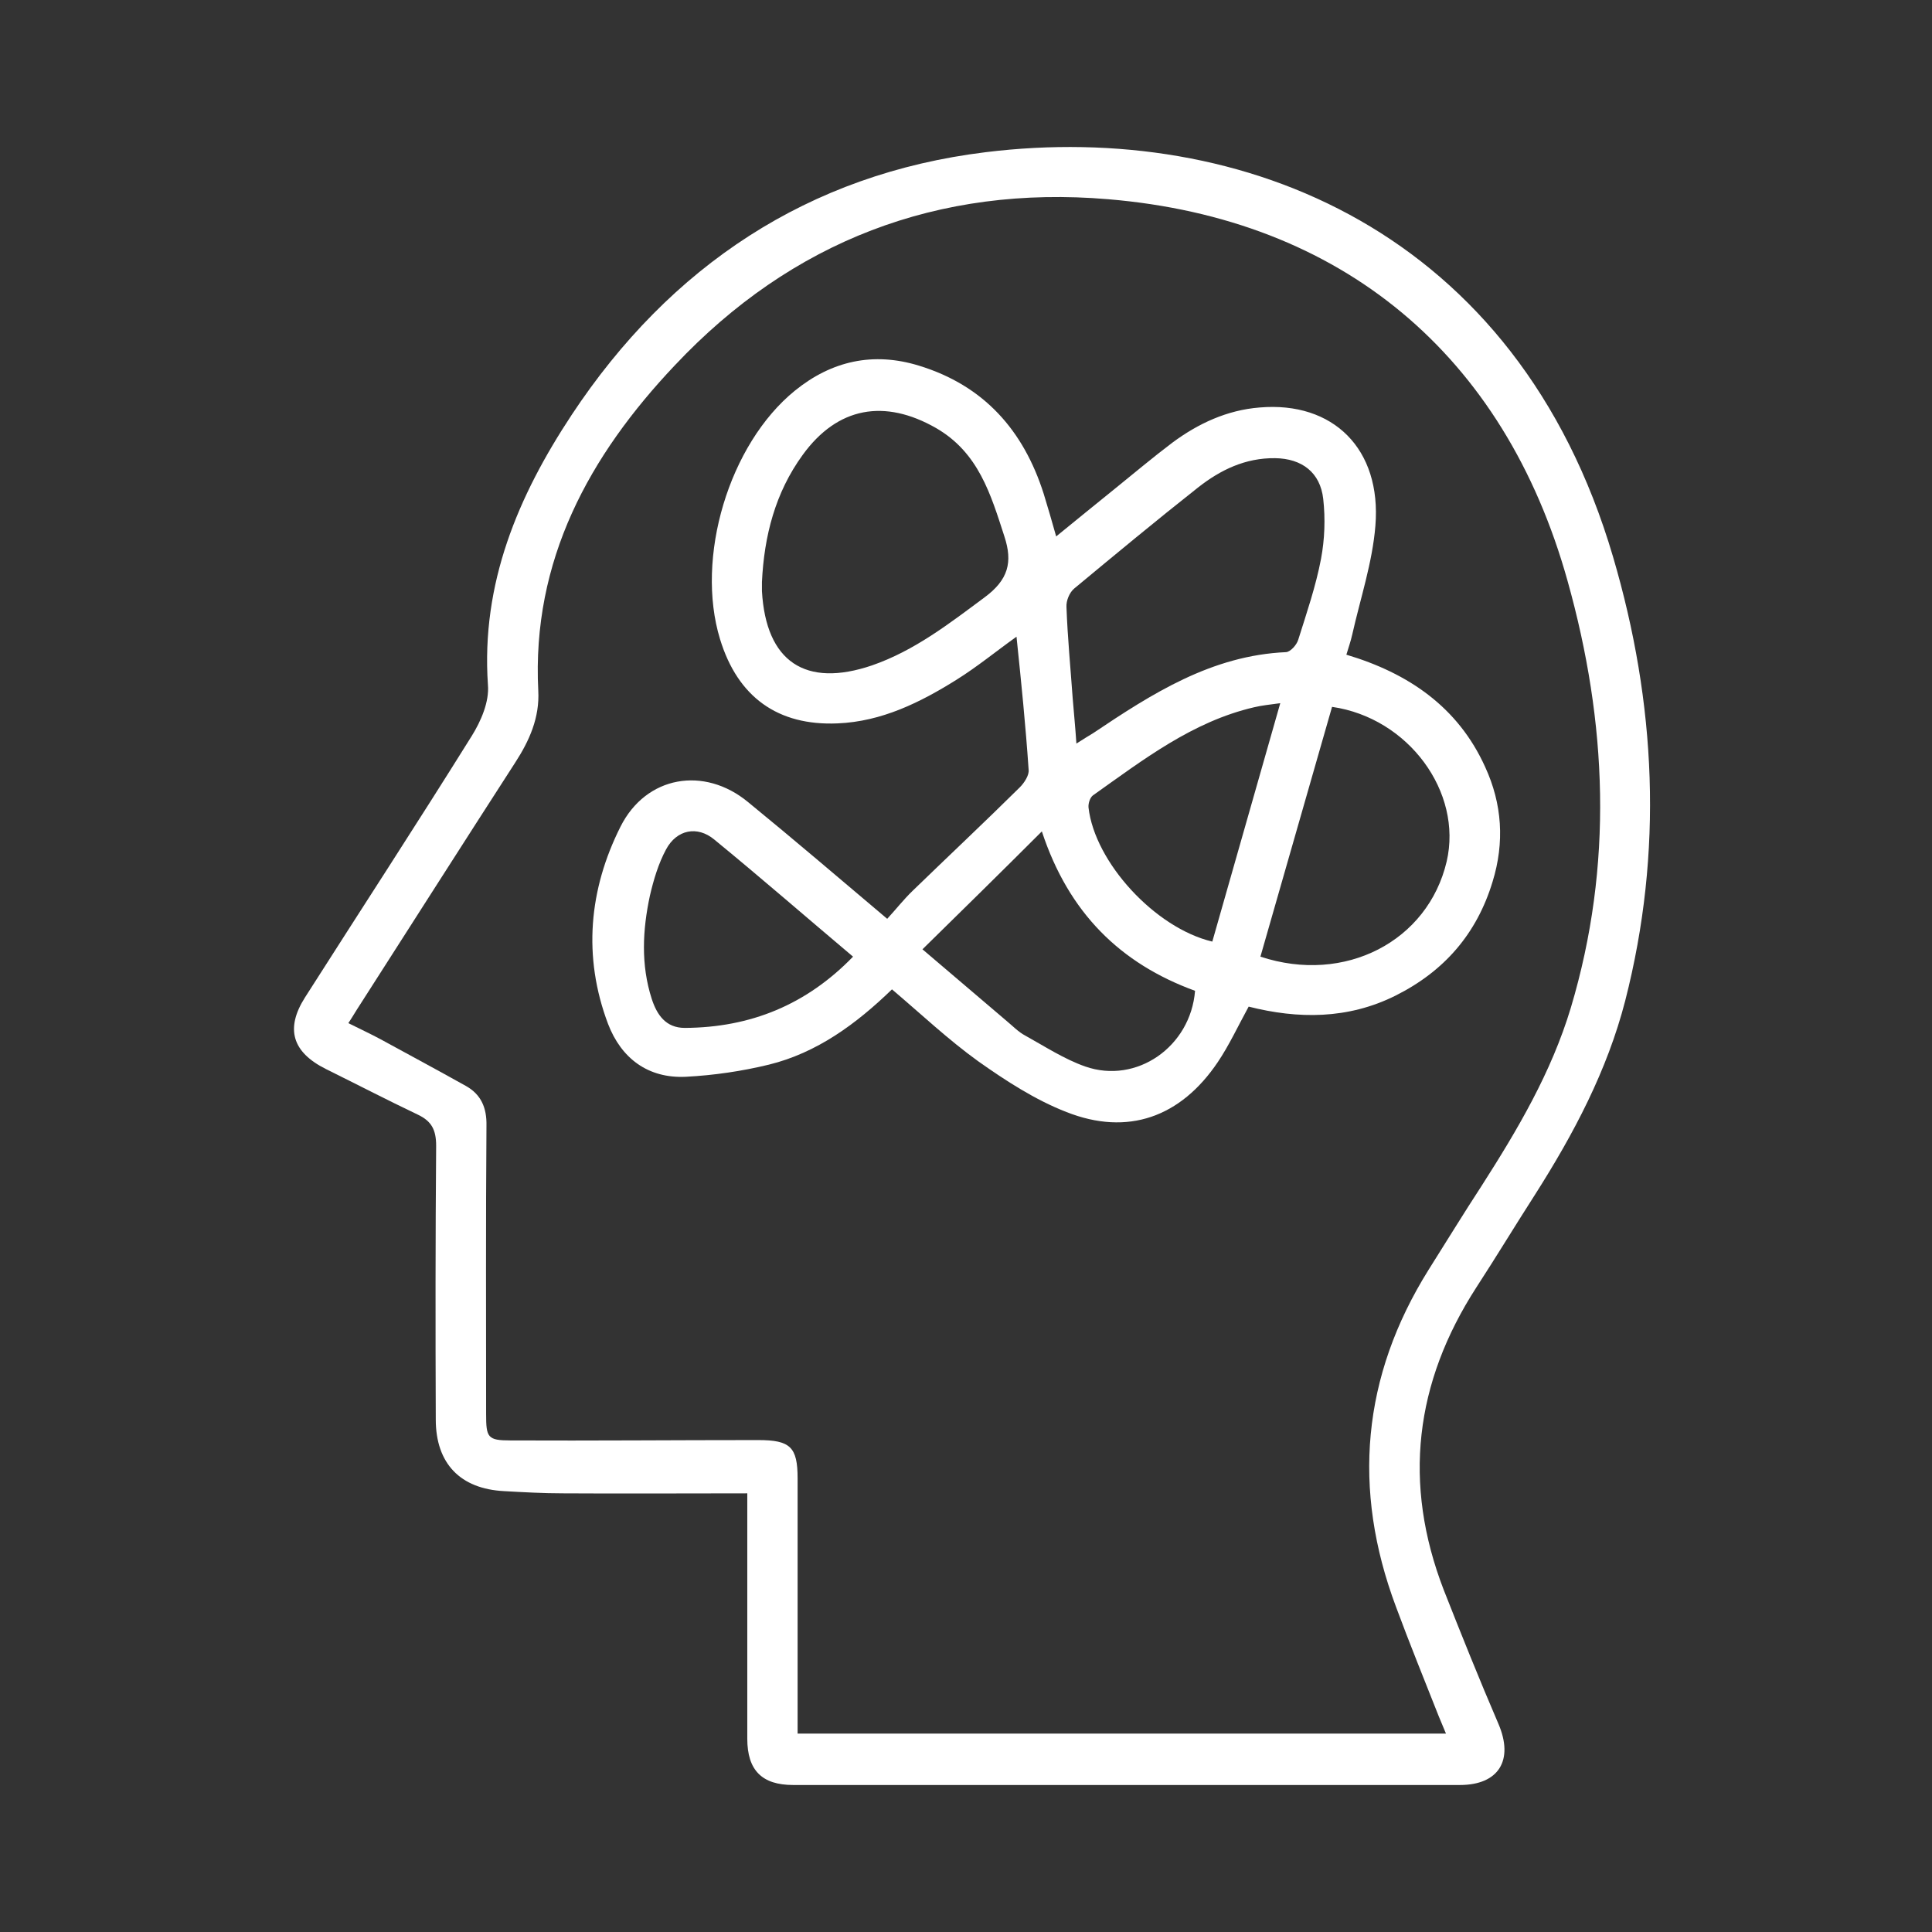
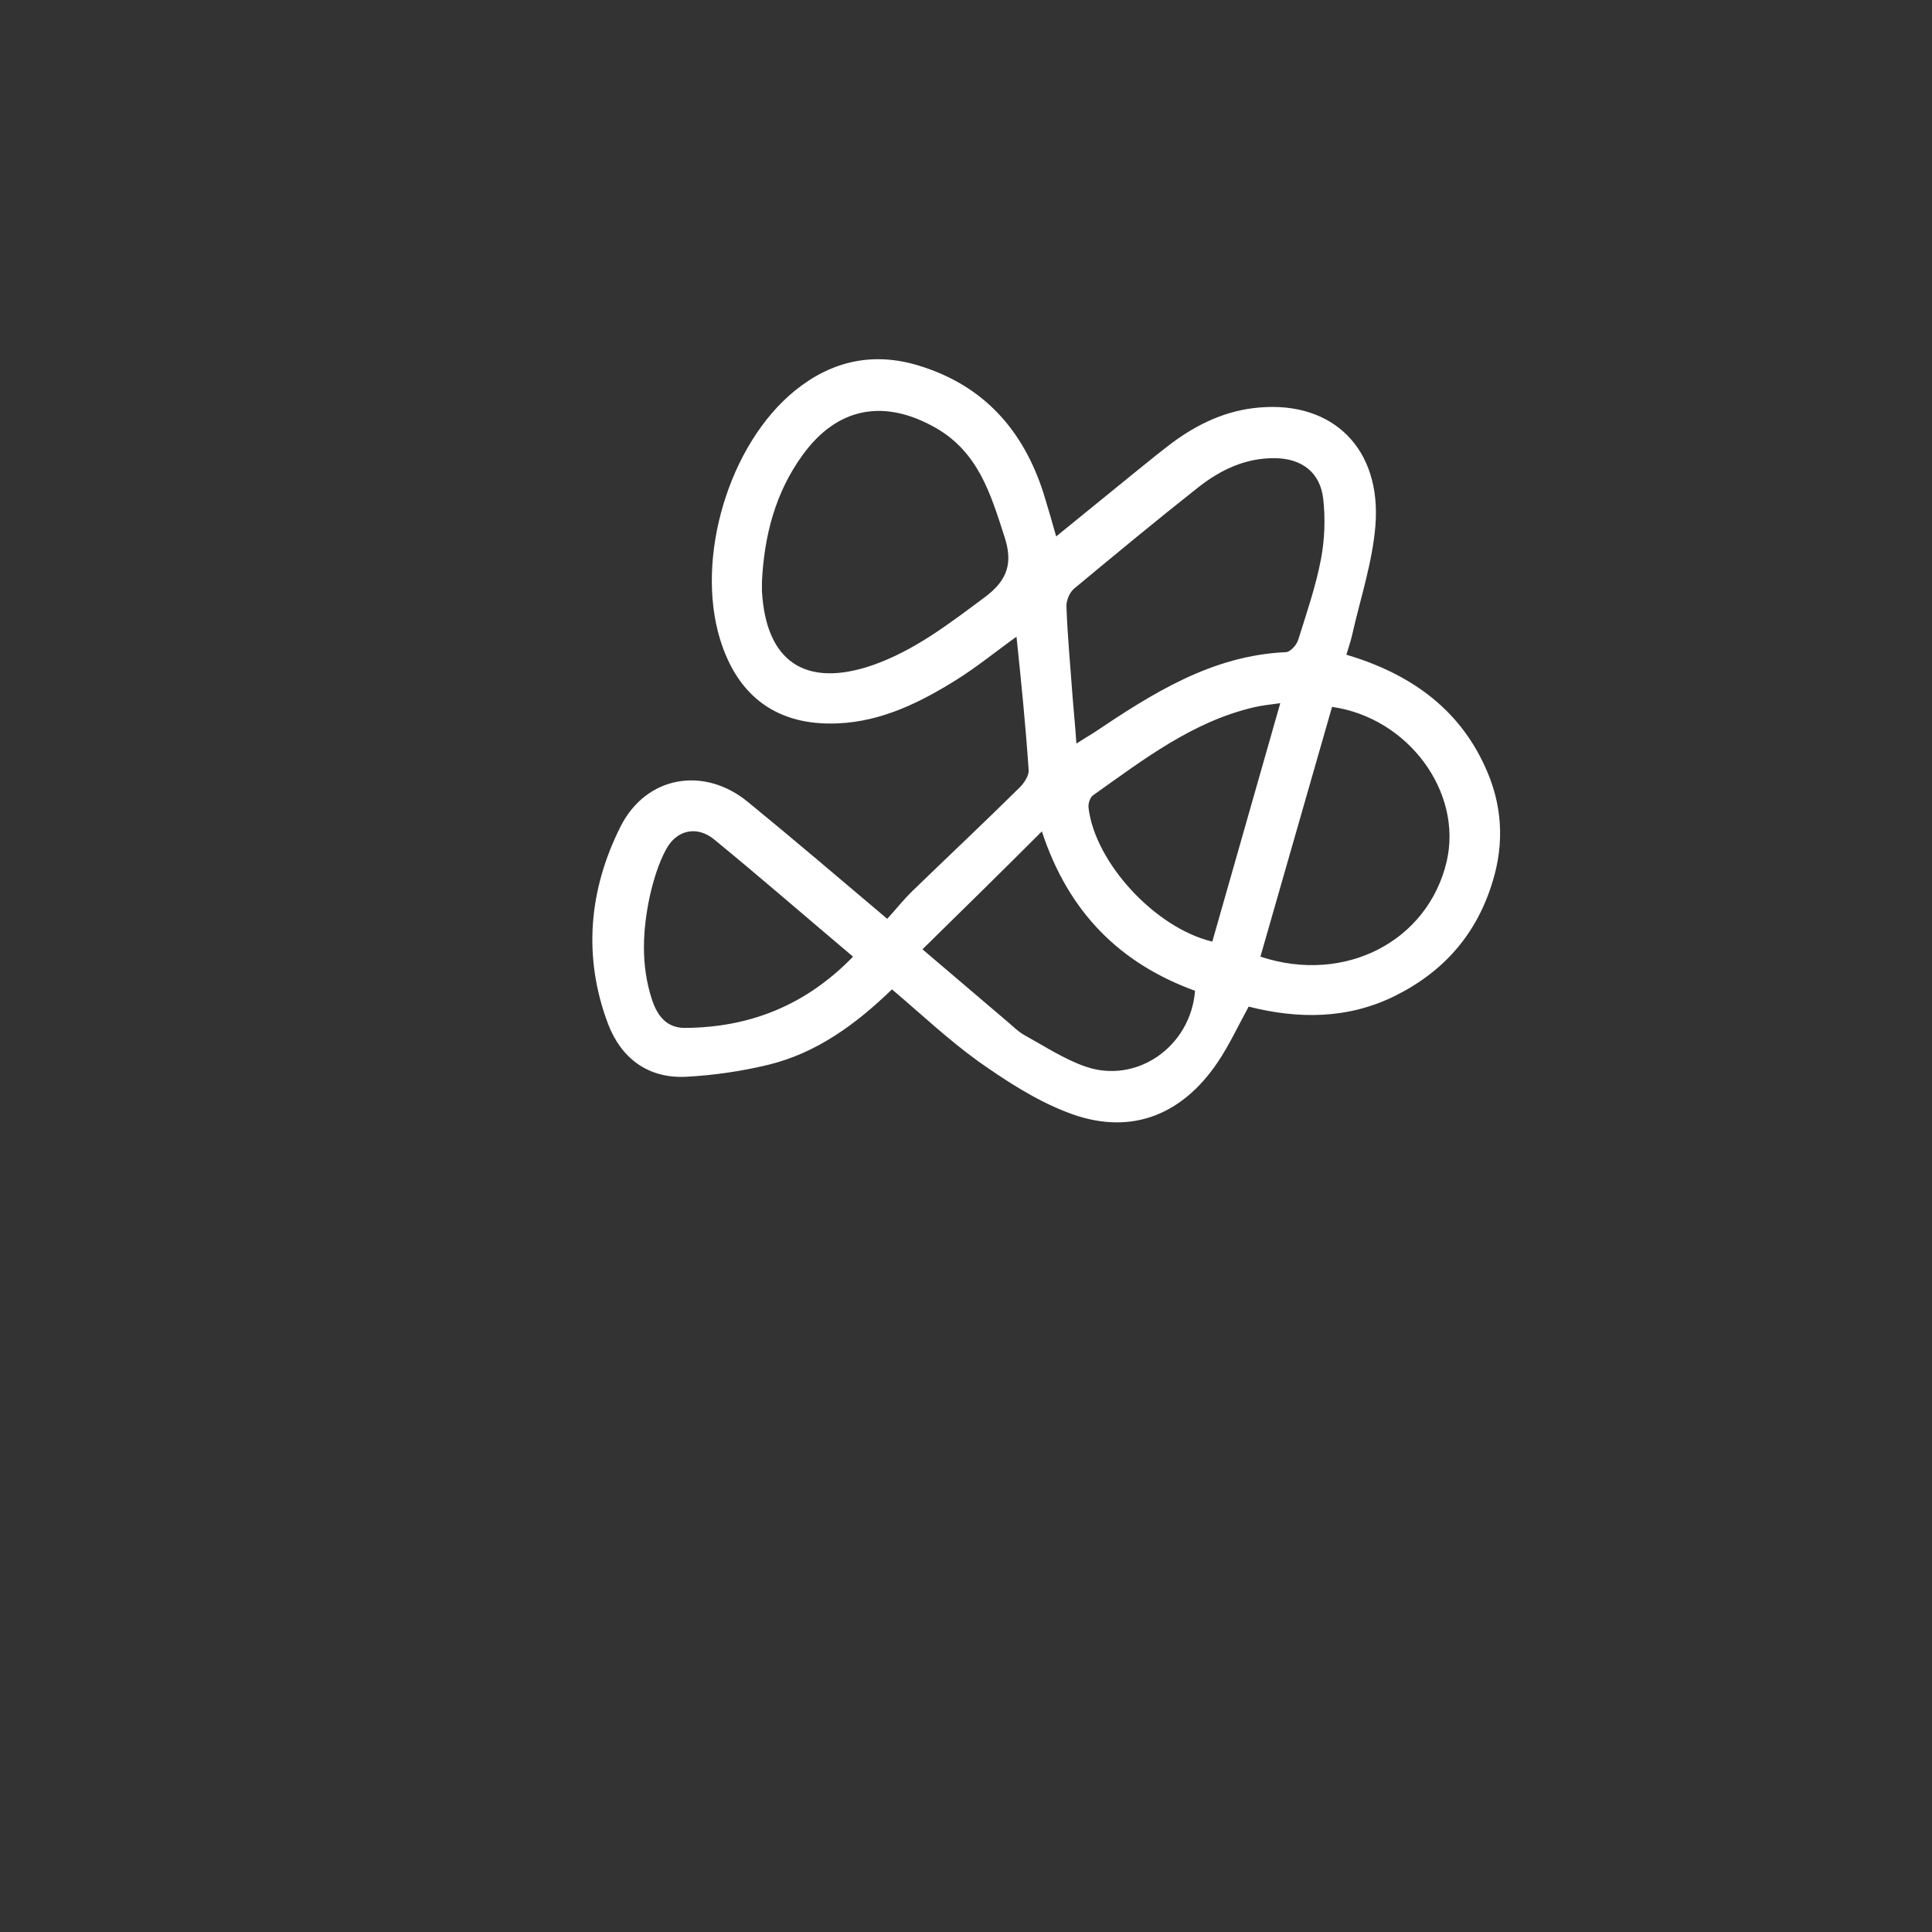
<svg xmlns="http://www.w3.org/2000/svg" width="92" height="92" viewBox="0 0 92 92" fill="none">
  <rect x="0" y="0" width="92" height="92" fill="#333333" stroke="none" />
-   <path d="M35.585 71.111C32.576 71.111 29.69 71.129 26.804 71.111C25.877 71.111 24.932 71.059 24.005 71.006C21.923 70.901 20.751 69.694 20.751 67.595C20.734 63.257 20.734 58.901 20.769 54.563C20.769 53.811 20.559 53.391 19.894 53.077C18.425 52.377 16.973 51.625 15.521 50.907C13.912 50.103 13.579 48.983 14.524 47.496C17.165 43.351 19.859 39.223 22.466 35.042C22.903 34.342 23.305 33.415 23.235 32.611C22.903 27.783 24.67 23.619 27.224 19.754C31.911 12.669 38.506 8.279 46.937 7.247C59.182 5.742 72.249 10.99 76.814 26.523C78.861 33.485 79.211 40.552 77.391 47.654C76.534 50.977 74.942 53.986 73.106 56.872C72.161 58.342 71.252 59.846 70.307 61.298C67.368 65.846 66.791 70.639 68.75 75.712C69.59 77.846 70.447 79.98 71.357 82.096C72.091 83.811 71.374 85 69.52 85C58.937 85 48.354 85 37.771 85C36.285 85 35.585 84.3 35.585 82.796C35.585 79.175 35.585 75.572 35.585 71.951C35.585 71.671 35.585 71.391 35.585 71.111ZM68.855 82.551C68.715 82.219 68.61 81.956 68.505 81.711C67.823 79.98 67.123 78.266 66.476 76.516C64.377 70.919 64.849 65.549 68.033 60.458C68.873 59.129 69.695 57.782 70.552 56.47C72.266 53.794 73.876 51.065 74.802 47.986C76.832 41.199 76.534 34.395 74.645 27.66C71.636 16.885 63.887 10.413 52.762 9.486C44.681 8.804 37.701 11.48 32.139 17.392C28.063 21.695 25.317 26.681 25.632 32.89C25.702 34.167 25.212 35.269 24.53 36.319C22.046 40.167 19.597 44.016 17.13 47.864C16.956 48.126 16.798 48.406 16.588 48.721C17.148 49.001 17.638 49.228 18.128 49.491C19.474 50.225 20.839 50.96 22.186 51.712C22.903 52.114 23.183 52.744 23.165 53.601C23.13 58.184 23.148 62.75 23.148 67.333C23.148 68.452 23.218 68.592 24.302 68.592C28.238 68.61 32.174 68.575 36.11 68.575C37.631 68.575 37.981 68.907 37.981 70.394C37.981 74.12 37.981 77.863 37.981 81.589C37.981 81.904 37.981 82.201 37.981 82.551C48.319 82.551 58.535 82.551 68.855 82.551Z" fill="white" />
-   <path d="M48.405 30.319C47.426 31.019 46.533 31.753 45.554 32.365C43.822 33.45 41.986 34.36 39.886 34.447C37.035 34.57 35.129 33.188 34.289 30.441C33.099 26.558 34.709 21.153 37.857 18.599C39.607 17.182 41.583 16.745 43.752 17.41C46.848 18.354 48.738 20.488 49.7 23.514C49.892 24.144 50.084 24.791 50.294 25.544C51.256 24.756 52.166 24.022 53.093 23.27C54.003 22.535 54.895 21.783 55.822 21.083C57.046 20.173 58.428 19.526 59.985 19.404C63.484 19.106 65.793 21.38 65.495 25.036C65.355 26.785 64.778 28.5 64.393 30.214C64.323 30.529 64.218 30.826 64.113 31.176C67.052 32.051 69.431 33.66 70.725 36.529C71.53 38.278 71.653 40.115 71.075 41.986C70.323 44.47 68.766 46.254 66.457 47.409C64.183 48.546 61.804 48.528 59.46 47.934C58.953 48.861 58.533 49.77 57.991 50.575C56.224 53.199 53.705 54.108 50.784 52.954C49.297 52.377 47.898 51.467 46.586 50.54C45.152 49.508 43.857 48.283 42.475 47.112C40.761 48.773 38.889 50.138 36.615 50.697C35.321 51.012 33.992 51.205 32.662 51.275C30.86 51.362 29.584 50.4 28.954 48.756C27.747 45.555 28.044 42.354 29.549 39.362C30.773 36.931 33.537 36.476 35.618 38.191C37.822 39.992 39.991 41.846 42.248 43.753C42.668 43.298 43.035 42.826 43.472 42.406C45.169 40.762 46.883 39.153 48.563 37.491C48.773 37.281 49.017 36.913 48.982 36.651C48.843 34.587 48.633 32.505 48.405 30.319ZM36.283 27.713C36.283 27.852 36.283 28.01 36.283 28.15C36.475 31.508 38.347 32.768 41.531 31.683C43.542 30.984 45.187 29.707 46.883 28.447C48.02 27.608 48.23 26.768 47.828 25.544C47.181 23.549 46.603 21.555 44.574 20.383C42.126 18.984 39.886 19.369 38.225 21.66C36.913 23.462 36.388 25.526 36.283 27.713ZM51.257 35.409C51.606 35.182 51.816 35.059 52.044 34.919C54.86 33.03 57.694 31.211 61.245 31.054C61.455 31.036 61.752 30.704 61.822 30.459C62.224 29.182 62.661 27.905 62.906 26.611C63.081 25.683 63.116 24.704 63.011 23.759C62.871 22.5 61.997 21.835 60.72 21.818C59.303 21.8 58.113 22.377 57.046 23.217C55.052 24.791 53.111 26.401 51.151 28.027C50.924 28.22 50.767 28.605 50.784 28.902C50.837 30.354 50.977 31.806 51.081 33.258C51.134 33.922 51.204 34.605 51.257 35.409ZM63.431 33.66C62.294 37.631 61.157 41.602 60.02 45.555C64.043 46.884 67.997 44.82 68.889 41.024C69.658 37.718 67.07 34.185 63.431 33.66ZM43.927 45.205C45.414 46.464 46.673 47.549 47.933 48.616C48.23 48.861 48.493 49.141 48.825 49.316C49.77 49.84 50.679 50.435 51.676 50.785C54.125 51.642 56.697 49.84 56.907 47.181C53.355 45.887 50.889 43.473 49.612 39.59C47.653 41.549 45.816 43.351 43.927 45.205ZM40.621 45.555C38.4 43.683 36.231 41.794 34.009 39.975C33.204 39.31 32.225 39.502 31.718 40.447C31.35 41.129 31.123 41.899 30.948 42.651C30.598 44.278 30.511 45.94 31.035 47.566C31.28 48.319 31.7 48.948 32.61 48.948C35.741 48.931 38.4 47.846 40.621 45.555ZM57.729 44.838C58.796 41.094 59.863 37.351 60.965 33.485C60.457 33.555 60.09 33.59 59.723 33.678C56.784 34.36 54.44 36.179 52.044 37.876C51.904 37.981 51.816 38.26 51.834 38.453C52.131 41.059 55 44.19 57.729 44.838Z" fill="white" />
+   <path d="M48.405 30.319C47.426 31.019 46.533 31.753 45.554 32.365C43.822 33.45 41.986 34.36 39.886 34.447C37.035 34.57 35.129 33.188 34.289 30.441C33.099 26.558 34.709 21.153 37.857 18.599C39.607 17.182 41.583 16.745 43.752 17.41C46.848 18.354 48.738 20.488 49.7 23.514C49.892 24.144 50.084 24.791 50.294 25.544C54.003 22.535 54.895 21.783 55.822 21.083C57.046 20.173 58.428 19.526 59.985 19.404C63.484 19.106 65.793 21.38 65.495 25.036C65.355 26.785 64.778 28.5 64.393 30.214C64.323 30.529 64.218 30.826 64.113 31.176C67.052 32.051 69.431 33.66 70.725 36.529C71.53 38.278 71.653 40.115 71.075 41.986C70.323 44.47 68.766 46.254 66.457 47.409C64.183 48.546 61.804 48.528 59.46 47.934C58.953 48.861 58.533 49.77 57.991 50.575C56.224 53.199 53.705 54.108 50.784 52.954C49.297 52.377 47.898 51.467 46.586 50.54C45.152 49.508 43.857 48.283 42.475 47.112C40.761 48.773 38.889 50.138 36.615 50.697C35.321 51.012 33.992 51.205 32.662 51.275C30.86 51.362 29.584 50.4 28.954 48.756C27.747 45.555 28.044 42.354 29.549 39.362C30.773 36.931 33.537 36.476 35.618 38.191C37.822 39.992 39.991 41.846 42.248 43.753C42.668 43.298 43.035 42.826 43.472 42.406C45.169 40.762 46.883 39.153 48.563 37.491C48.773 37.281 49.017 36.913 48.982 36.651C48.843 34.587 48.633 32.505 48.405 30.319ZM36.283 27.713C36.283 27.852 36.283 28.01 36.283 28.15C36.475 31.508 38.347 32.768 41.531 31.683C43.542 30.984 45.187 29.707 46.883 28.447C48.02 27.608 48.23 26.768 47.828 25.544C47.181 23.549 46.603 21.555 44.574 20.383C42.126 18.984 39.886 19.369 38.225 21.66C36.913 23.462 36.388 25.526 36.283 27.713ZM51.257 35.409C51.606 35.182 51.816 35.059 52.044 34.919C54.86 33.03 57.694 31.211 61.245 31.054C61.455 31.036 61.752 30.704 61.822 30.459C62.224 29.182 62.661 27.905 62.906 26.611C63.081 25.683 63.116 24.704 63.011 23.759C62.871 22.5 61.997 21.835 60.72 21.818C59.303 21.8 58.113 22.377 57.046 23.217C55.052 24.791 53.111 26.401 51.151 28.027C50.924 28.22 50.767 28.605 50.784 28.902C50.837 30.354 50.977 31.806 51.081 33.258C51.134 33.922 51.204 34.605 51.257 35.409ZM63.431 33.66C62.294 37.631 61.157 41.602 60.02 45.555C64.043 46.884 67.997 44.82 68.889 41.024C69.658 37.718 67.07 34.185 63.431 33.66ZM43.927 45.205C45.414 46.464 46.673 47.549 47.933 48.616C48.23 48.861 48.493 49.141 48.825 49.316C49.77 49.84 50.679 50.435 51.676 50.785C54.125 51.642 56.697 49.84 56.907 47.181C53.355 45.887 50.889 43.473 49.612 39.59C47.653 41.549 45.816 43.351 43.927 45.205ZM40.621 45.555C38.4 43.683 36.231 41.794 34.009 39.975C33.204 39.31 32.225 39.502 31.718 40.447C31.35 41.129 31.123 41.899 30.948 42.651C30.598 44.278 30.511 45.94 31.035 47.566C31.28 48.319 31.7 48.948 32.61 48.948C35.741 48.931 38.4 47.846 40.621 45.555ZM57.729 44.838C58.796 41.094 59.863 37.351 60.965 33.485C60.457 33.555 60.09 33.59 59.723 33.678C56.784 34.36 54.44 36.179 52.044 37.876C51.904 37.981 51.816 38.26 51.834 38.453C52.131 41.059 55 44.19 57.729 44.838Z" fill="white" />
</svg>